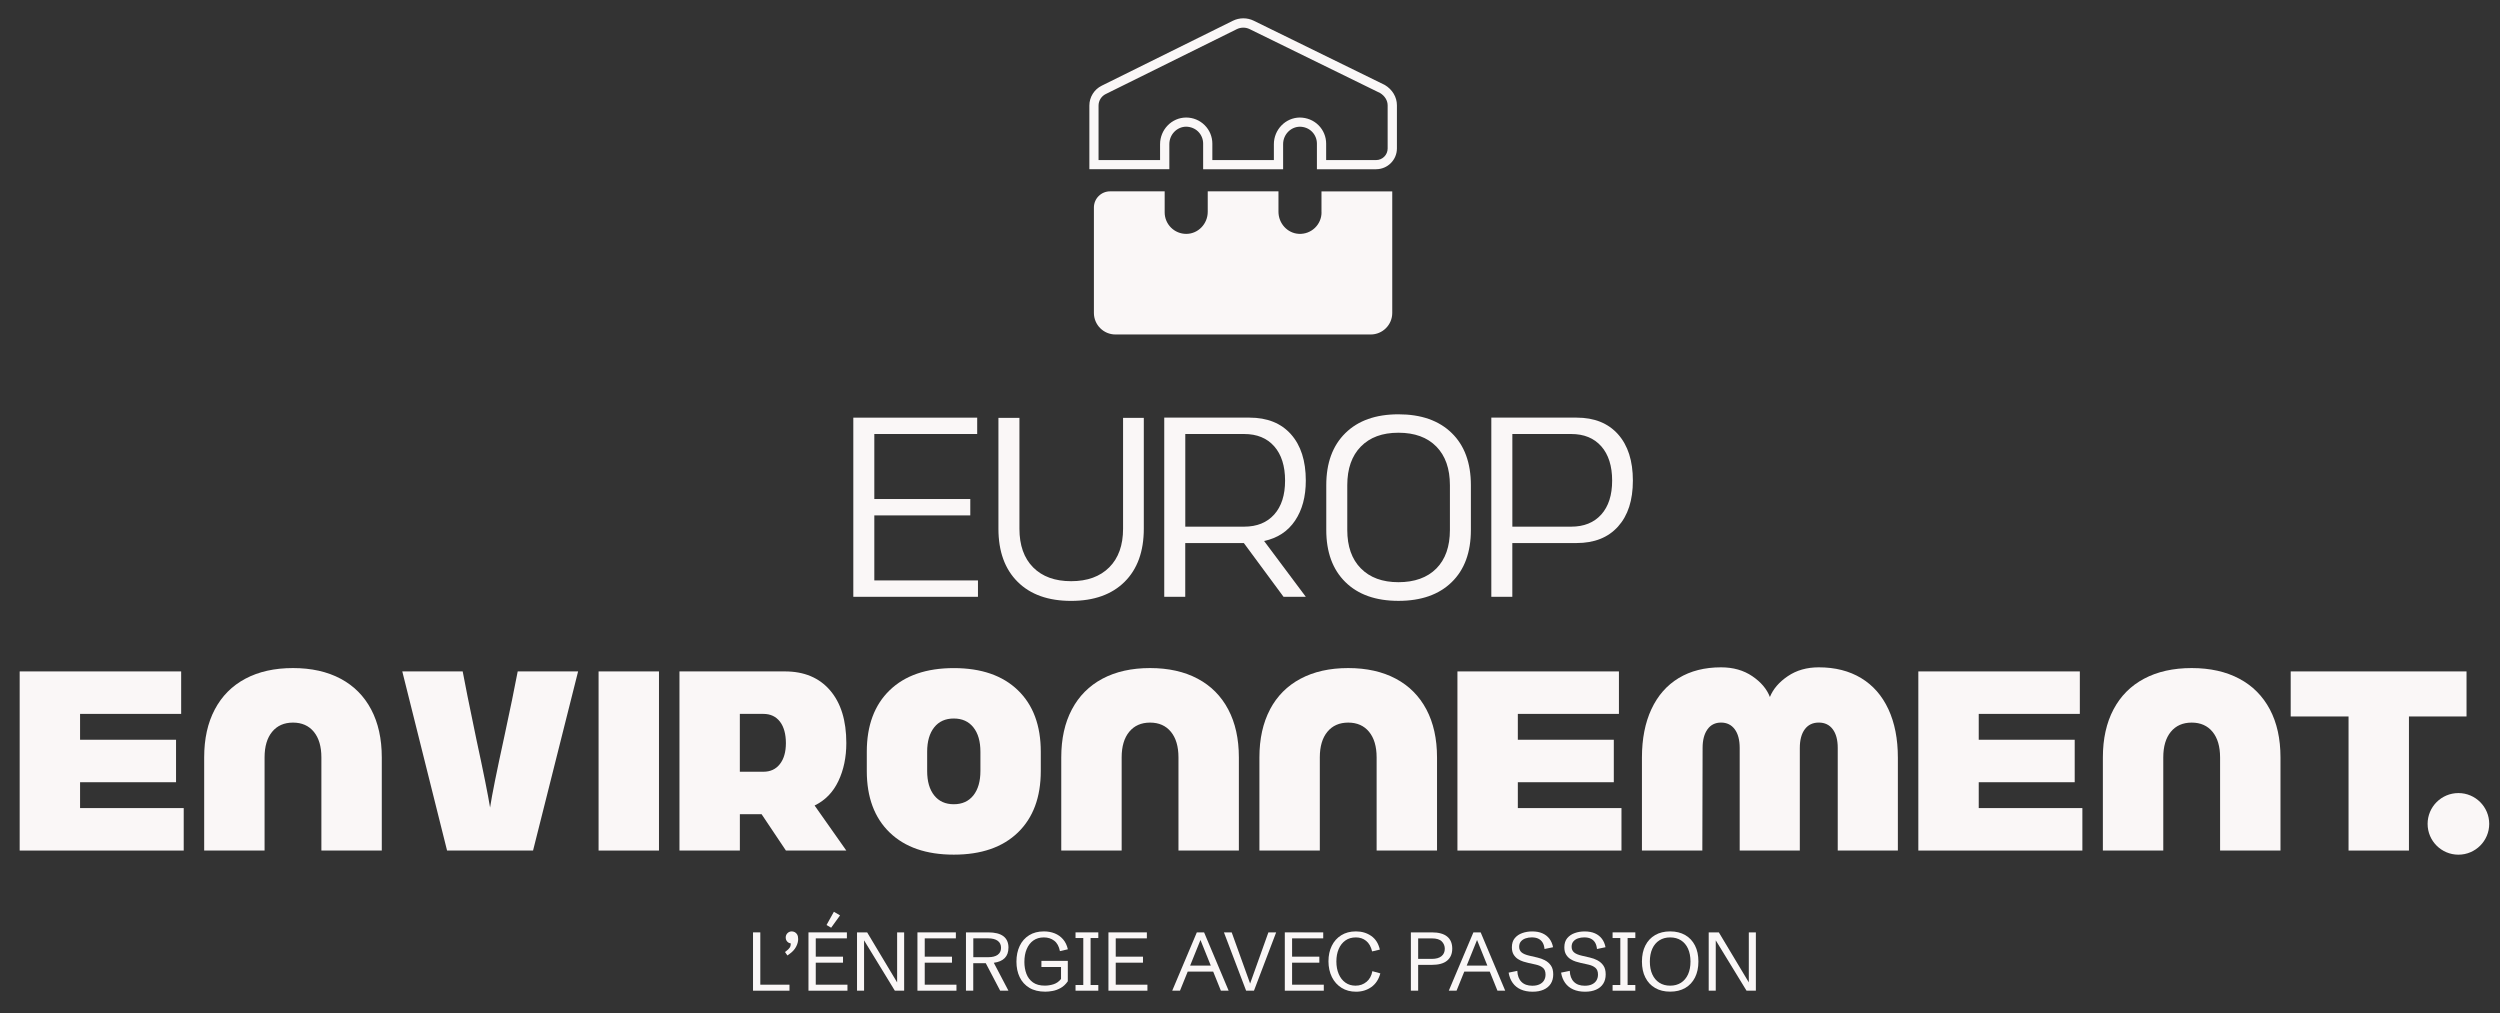
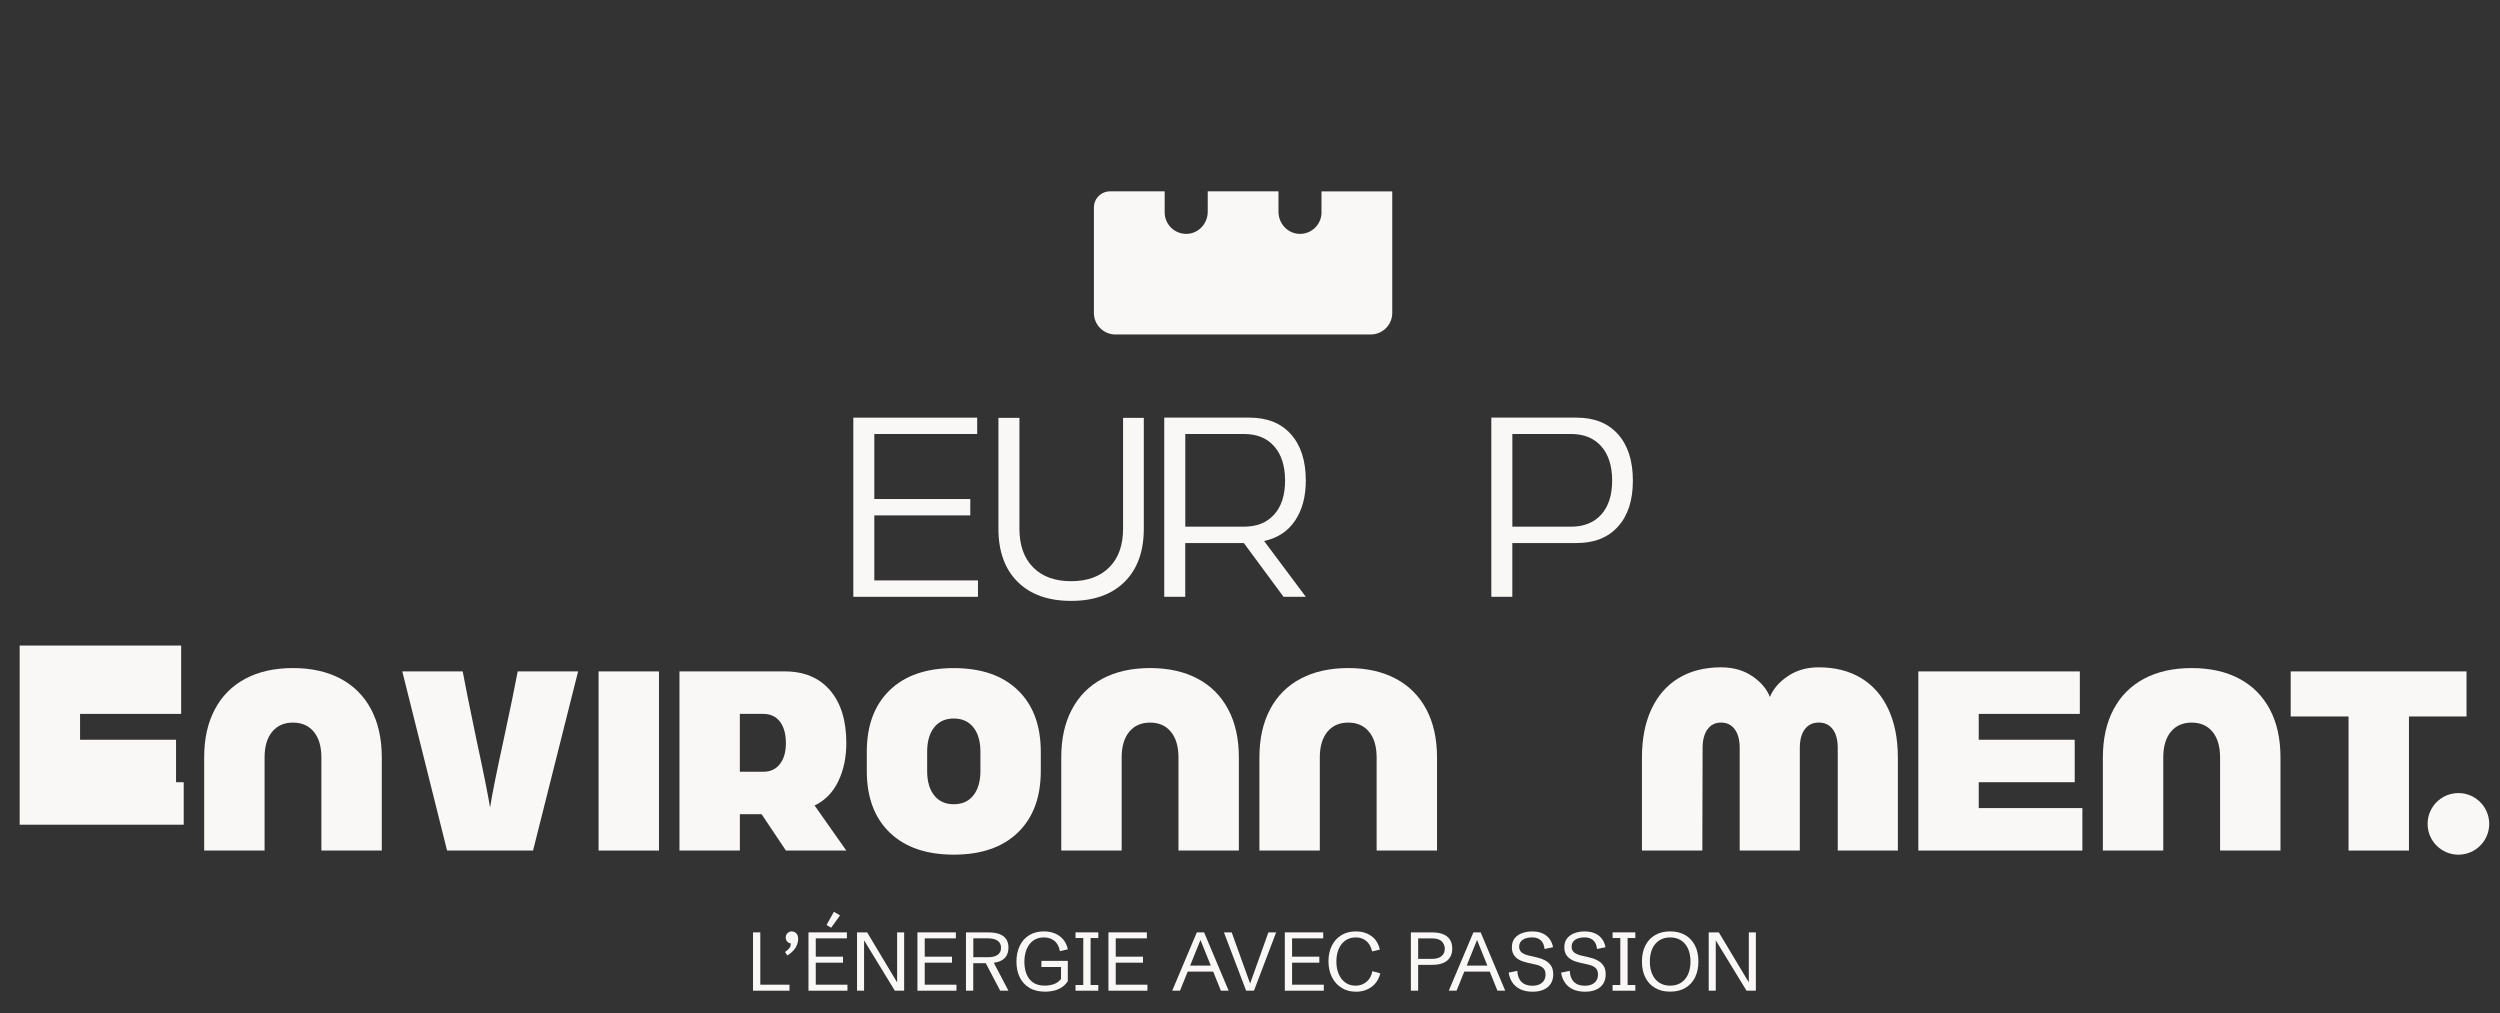
<svg xmlns="http://www.w3.org/2000/svg" id="Calque_1" data-name="Calque 1" viewBox="0 0 844 342">
  <rect x="0" y="0" width="844" height="342" fill="#333333" stroke="none" />
  <defs>
    <style>      .cls-1 {        fill: #faf7f7;      }    </style>
  </defs>
  <g>
    <g>
      <path class="cls-1" d="M329.9,140.99v5.53h-34.73v21.95h32.4v5.53h-32.4v21.95h34.99v5.53h-42.08v-60.48h41.82Z" />
      <path class="cls-1" d="M343.55,196.42c-4.32-4.29-6.48-10.27-6.48-17.93v-37.41h7.09v37.41c0,5.59,1.54,9.94,4.62,13.05,3.08,3.11,7.36,4.67,12.83,4.67s9.76-1.56,12.87-4.67c3.11-3.11,4.67-7.46,4.67-13.05v-37.41h7v37.41c0,7.66-2.16,13.64-6.48,17.93-4.32,4.29-10.34,6.44-18.06,6.44s-13.74-2.14-18.06-6.44Z" />
      <path class="cls-1" d="M393.06,140.99h28.77c5.99,0,10.66,1.87,14,5.62,3.34,3.75,5.01,8.96,5.01,15.64,0,5.42-1.21,9.92-3.63,13.52-2.42,3.6-5.9,5.89-10.45,6.87l14.08,18.84h-7.52l-13.39-18.14h-19.79v18.14h-7.09v-60.48ZM420.02,177.8c4.32,0,7.7-1.37,10.15-4.1,2.45-2.74,3.67-6.55,3.67-11.45s-1.22-8.81-3.67-11.58c-2.45-2.77-5.83-4.15-10.15-4.15h-19.87v31.28h19.87Z" />
-       <path class="cls-1" d="M454.19,196.5c-4.29-4.23-6.44-10.09-6.44-17.58v-15.12c0-7.49,2.14-13.35,6.44-17.58,4.29-4.23,10.27-6.35,17.93-6.35s13.65,2.1,17.97,6.31c4.32,4.2,6.48,10.08,6.48,17.62v15.12c0,7.55-2.16,13.42-6.48,17.62-4.32,4.21-10.31,6.31-17.97,6.31s-13.64-2.12-17.93-6.35ZM459.42,191.88c3.05,3.11,7.29,4.67,12.7,4.67s9.73-1.54,12.79-4.62c3.05-3.08,4.58-7.42,4.58-13v-15.12c0-5.59-1.53-9.94-4.58-13.05-3.05-3.11-7.32-4.67-12.79-4.67s-9.65,1.56-12.7,4.67c-3.05,3.11-4.58,7.46-4.58,13.05v15.12c0,5.53,1.52,9.85,4.58,12.96Z" />
      <path class="cls-1" d="M503.48,140.99h28.77c5.99,0,10.65,1.87,14,5.62,3.34,3.75,5.01,8.96,5.01,15.64s-1.67,11.79-5.01,15.51c-3.34,3.72-8.01,5.57-14,5.57h-21.69v18.14h-7.09v-60.48ZM530.44,177.8c4.32,0,7.7-1.37,10.15-4.1,2.45-2.74,3.67-6.55,3.67-11.45s-1.22-8.81-3.67-11.58c-2.45-2.77-5.83-4.15-10.15-4.15h-19.87v31.28h19.87Z" />
    </g>
    <g>
-       <path class="cls-1" d="M61.16,226.67v14.34H27.03v8.73h32.4v14.34H27.03v8.73h34.99v14.34H6.64v-60.48h54.52Z" />
+       <path class="cls-1" d="M61.16,226.67v14.34H27.03v8.73h32.4v14.34H27.03h34.99v14.34H6.64v-60.48h54.52Z" />
      <path class="cls-1" d="M72.52,239.5c2.39-4.52,5.83-7.98,10.32-10.37,4.49-2.39,9.85-3.59,16.07-3.59s11.58,1.2,16.07,3.59c4.49,2.39,7.93,5.85,10.32,10.37,2.39,4.52,3.59,9.92,3.59,16.2v31.45h-20.39v-31.45c0-3.69-.85-6.57-2.55-8.64-1.7-2.07-4.05-3.11-7.04-3.11s-5.34,1.04-7.04,3.11c-1.7,2.07-2.55,4.95-2.55,8.64v31.45h-20.39v-31.45c0-6.28,1.19-11.68,3.59-16.2Z" />
      <path class="cls-1" d="M160.78,249.39c2.42,11.17,3.97,18.92,4.67,23.24.63-4.2,2.25-12.24,4.84-24.11,1.96-9.1,3.46-16.39,4.49-21.86h20.39l-15.21,60.48h-29.03l-15.12-60.48h20.39c.63,3.51,2.16,11.09,4.58,22.72Z" />
      <path class="cls-1" d="M222.47,226.67v60.48h-20.39v-60.48h20.39Z" />
      <path class="cls-1" d="M229.38,226.67h35.6c6.51,0,11.59,2.13,15.25,6.39,3.66,4.26,5.49,10.19,5.49,17.8,0,4.78-.89,9.06-2.68,12.83-1.79,3.77-4.46,6.52-8.03,8.25l10.71,15.21h-20.39l-8.21-12.27h-7.34v12.27h-20.39v-60.48ZM257.72,260.54c2.36,0,4.22-.86,5.57-2.59,1.35-1.73,2.03-4.09,2.03-7.09s-.68-5.53-2.03-7.26c-1.35-1.73-3.21-2.59-5.57-2.59h-7.95v19.53h7.95Z" />
      <path class="cls-1" d="M300.36,281.06c-5.16-4.98-7.73-11.91-7.73-20.78v-6.48c0-8.87,2.58-15.8,7.73-20.78,5.15-4.98,12.37-7.47,21.64-7.47s16.49,2.49,21.64,7.47c5.16,4.98,7.73,11.91,7.73,20.78v6.48c0,8.87-2.58,15.8-7.73,20.78-5.16,4.98-12.37,7.47-21.64,7.47s-16.49-2.49-21.64-7.47ZM315.39,268.53c1.58,1.99,3.79,2.98,6.61,2.98s5.02-.99,6.61-2.98c1.58-1.99,2.38-4.74,2.38-8.25v-6.48c0-3.51-.79-6.26-2.38-8.25-1.59-1.99-3.79-2.98-6.61-2.98s-5.03.99-6.61,2.98c-1.58,1.99-2.38,4.74-2.38,8.25v6.48c0,3.51.79,6.26,2.38,8.25Z" />
      <path class="cls-1" d="M361.87,239.5c2.39-4.52,5.83-7.98,10.32-10.37,4.49-2.39,9.85-3.59,16.07-3.59s11.58,1.2,16.07,3.59c4.49,2.39,7.93,5.85,10.32,10.37,2.39,4.52,3.59,9.92,3.59,16.2v31.45h-20.39v-31.45c0-3.69-.85-6.57-2.55-8.64-1.7-2.07-4.05-3.11-7.04-3.11s-5.34,1.04-7.04,3.11c-1.7,2.07-2.55,4.95-2.55,8.64v31.45h-20.39v-31.45c0-6.28,1.19-11.68,3.59-16.2Z" />
      <path class="cls-1" d="M428.75,239.5c2.39-4.52,5.83-7.98,10.33-10.37,4.49-2.39,9.85-3.59,16.07-3.59s11.58,1.2,16.07,3.59c4.49,2.39,7.93,5.85,10.33,10.37,2.39,4.52,3.59,9.92,3.59,16.2v31.45h-20.39v-31.45c0-3.69-.85-6.57-2.55-8.64-1.7-2.07-4.05-3.11-7.04-3.11s-5.34,1.04-7.04,3.11c-1.7,2.07-2.55,4.95-2.55,8.64v31.45h-20.39v-31.45c0-6.28,1.2-11.68,3.59-16.2Z" />
-       <path class="cls-1" d="M546.55,226.67v14.34h-34.13v8.73h32.4v14.34h-32.4v8.73h34.99v14.34h-55.38v-60.48h54.52Z" />
      <path class="cls-1" d="M557.52,239.42c2.13-4.58,5.2-8.08,9.2-10.5,4-2.42,8.77-3.63,14.3-3.63,4.09,0,7.6.99,10.54,2.98,2.94,1.99,4.92,4.33,5.96,7.04,1.09-2.71,3.11-5.05,6.05-7.04,2.94-1.99,6.42-2.98,10.45-2.98,5.53,0,10.29,1.21,14.3,3.63,4,2.42,7.07,5.92,9.2,10.5,2.13,4.58,3.2,10.04,3.2,16.37v31.36h-20.3v-34.65c0-2.71-.56-4.81-1.69-6.31-1.12-1.5-2.69-2.25-4.71-2.25s-3.59.75-4.71,2.25c-1.12,1.5-1.69,3.6-1.69,6.31v34.65h-20.3v-34.65c0-2.71-.56-4.81-1.68-6.31-1.12-1.5-2.67-2.25-4.62-2.25s-3.49.76-4.58,2.29c-1.09,1.53-1.64,3.62-1.64,6.26l-.09,34.65h-20.39v-31.36c0-6.34,1.07-11.79,3.2-16.37Z" />
      <path class="cls-1" d="M702.15,226.67v14.34h-34.13v8.73h32.4v14.34h-32.4v8.73h34.99v14.34h-55.38v-60.48h54.52Z" />
      <path class="cls-1" d="M713.52,239.5c2.39-4.52,5.83-7.98,10.32-10.37,4.49-2.39,9.85-3.59,16.07-3.59s11.58,1.2,16.07,3.59c4.49,2.39,7.93,5.85,10.33,10.37,2.39,4.52,3.58,9.92,3.58,16.2v31.45h-20.39v-31.45c0-3.69-.85-6.57-2.55-8.64-1.7-2.07-4.05-3.11-7.04-3.11s-5.34,1.04-7.04,3.11c-1.7,2.07-2.55,4.95-2.55,8.64v31.45h-20.39v-31.45c0-6.28,1.2-11.68,3.59-16.2Z" />
      <path class="cls-1" d="M832.7,241.88h-19.44v45.27h-20.39v-45.27h-19.53v-15.21h59.36v15.21Z" />
    </g>
    <circle class="cls-1" cx="829.96" cy="278.14" r="10.4" />
    <g>
      <path class="cls-1" d="M446.15,71.69c0,4.13-3.44,7.45-7.62,7.26-3.91-.18-6.92-3.55-6.92-7.46v-6.89h-23.88v6.91c0,4.02-3.18,7.42-7.21,7.45-2.03.01-3.87-.8-5.2-2.13-1.31-1.31-2.13-3.13-2.13-5.14v-7.09h-18.43c-3.02,0-5.46,2.44-5.46,5.46v35.59c0,4.01,3.25,7.27,7.27,7.27h86.18c4.02,0,7.27-3.26,7.27-7.27v-41.04h-23.89v7.09Z" />
-       <path class="cls-1" d="M464.57,57.15h-19.98v-8.66c0-1.52-.59-2.96-1.67-4.04s-2.53-1.65-4.08-1.67c-3.12.03-5.66,2.67-5.66,5.89v8.47h-27v-8.66c0-1.52-.59-2.96-1.67-4.04s-2.56-1.65-4.08-1.67c-3.12.03-5.66,2.67-5.66,5.89v8.47h-27v-21.52c0-2.82,1.64-5.44,4.17-6.68l44.28-21.92c2.2-1.09,4.84-1.1,7.05-.01l44.23,21.68c2.57,1.53,4.1,4.1,4.1,6.87v14.56c0,3.87-3.15,7.02-7.02,7.02ZM447.7,54.04h16.87c2.15,0,3.9-1.75,3.9-3.9v-14.56c0-1.64-.95-3.19-2.53-4.16l-44.06-21.59c-1.35-.66-2.95-.66-4.3,0l-44.28,21.92c-1.48.72-2.43,2.25-2.43,3.89v18.4h20.77v-5.35c0-4.93,3.93-8.97,8.75-9.01h.06c2.36,0,4.58.92,6.25,2.58,1.67,1.67,2.59,3.89,2.59,6.24v5.54h20.77v-5.35c0-4.93,3.93-8.97,8.75-9.01,2.36.02,4.63.9,6.31,2.58,1.67,1.67,2.59,3.89,2.59,6.24v5.54Z" />
    </g>
  </g>
  <g>
    <polygon class="cls-1" points="256.68 314.77 254.22 314.77 254.22 334.46 266.53 334.46 266.53 332.43 256.68 332.43 256.68 314.77" />
    <path class="cls-1" d="M268.3,314.69c-.33-.16-.66-.25-.99-.25-.57,0-1.05.2-1.45.59-.4.4-.6.89-.6,1.48s.2,1.07.59,1.45c.32.31.69.48,1.11.55v.18c0,.47-.12.9-.37,1.26s-.62.74-1.13,1.11l-.45.33.82,1.18.72-.52c.98-.7,1.72-1.5,2.19-2.39.48-.89.72-1.77.72-2.62,0-.65-.11-1.16-.33-1.54-.22-.38-.5-.65-.83-.81Z" />
    <polygon class="cls-1" points="283.6 309.04 281.52 307.81 279.04 312.28 280.59 313.2 283.6 309.04" />
    <polygon class="cls-1" points="275.4 325 284.6 325 284.6 322.97 275.4 322.97 275.4 316.79 285.91 316.79 285.91 314.77 272.94 314.77 272.94 334.46 286.1 334.46 286.1 332.43 275.4 332.43 275.4 325" />
    <polygon class="cls-1" points="302.87 331.66 292.75 314.77 289.33 314.77 289.33 334.46 291.71 334.46 291.71 317.46 302.1 334.46 305.24 334.46 305.24 314.77 302.87 314.77 302.87 331.66" />
    <polygon class="cls-1" points="312.19 325 321.39 325 321.39 322.97 312.19 322.97 312.19 316.79 322.7 316.79 322.7 314.77 309.73 314.77 309.73 334.46 322.9 334.46 322.9 332.43 312.19 332.43 312.19 325" />
    <path class="cls-1" d="M340.46,319.95c0-3.45-2.28-5.18-6.84-5.18h-7.51v19.69h2.46v-9.28h4.23l4.86,9.28h2.79l-4.94-9.42c3.28-.45,4.94-2.14,4.94-5.08ZM336.83,322.34c-.75.54-1.81.81-3.2.81h-5.04v-6.36h5.04c1.39,0,2.45.28,3.2.83.75.55,1.12,1.34,1.12,2.37s-.37,1.8-1.12,2.34Z" />
    <path class="cls-1" d="M348.86,317.51c.98-.69,2.16-1.04,3.54-1.04s2.52.37,3.5,1.11c.98.74,1.62,1.92,1.93,3.52l2.68-.62c-.31-1.36-.85-2.48-1.63-3.38-.77-.89-1.72-1.56-2.82-2-1.11-.44-2.32-.66-3.64-.66-1.94,0-3.6.43-4.99,1.3-1.39.87-2.45,2.06-3.18,3.6-.73,1.53-1.1,3.3-1.1,5.3s.36,3.71,1.09,5.24c.73,1.53,1.82,2.73,3.26,3.6,1.44.87,3.25,1.31,5.41,1.31.74,0,1.56-.08,2.47-.25.91-.16,1.81-.5,2.71-1,.9-.5,1.7-1.25,2.4-2.26v-6.89h-8.91v2.08h6.62v4.03c-.7.88-1.54,1.47-2.51,1.78s-1.96.47-2.97.47c-1.65,0-2.98-.36-3.99-1.08-1.01-.72-1.75-1.69-2.21-2.9-.46-1.21-.69-2.55-.69-4.02,0-1.66.26-3.11.79-4.35.52-1.24,1.28-2.21,2.26-2.91Z" />
    <polygon class="cls-1" points="363.1 316.68 365.72 316.68 365.72 332.54 363.1 332.54 363.1 334.46 370.79 334.46 370.79 332.54 368.18 332.54 368.18 316.68 370.79 316.68 370.79 314.77 363.1 314.77 363.1 316.68" />
    <polygon class="cls-1" points="376.67 325 385.87 325 385.87 322.97 376.67 322.97 376.67 316.79 387.18 316.79 387.18 314.77 374.21 314.77 374.21 334.46 387.37 334.46 387.37 332.43 376.67 332.43 376.67 325" />
    <path class="cls-1" d="M404.05,314.77l-8.31,19.69h2.62l2.61-6.45h8.6l2.6,6.45h2.62l-8.29-19.69h-2.46ZM401.79,325.98l3.49-8.64,3.48,8.64h-6.97Z" />
    <polygon class="cls-1" points="422.04 332.04 415.82 314.77 413.2 314.77 420.69 334.46 423.34 334.46 430.83 314.77 428.21 314.77 422.04 332.04" />
    <polygon class="cls-1" points="436.21 325 445.41 325 445.41 322.97 436.21 322.97 436.21 316.79 446.72 316.79 446.72 314.77 433.75 314.77 433.75 334.46 446.91 334.46 446.91 332.43 436.21 332.43 436.21 325" />
    <path class="cls-1" d="M461.34,331.46c-1.04.87-2.27,1.3-3.71,1.3-1.31,0-2.45-.34-3.42-1.03-.97-.69-1.72-1.65-2.25-2.88s-.8-2.65-.8-4.25.26-2.98.78-4.2c.52-1.22,1.27-2.18,2.25-2.88.98-.7,2.16-1.05,3.55-1.05s2.48.38,3.45,1.15,1.65,1.96,2.04,3.58l2.61-.62c-.48-2.07-1.46-3.61-2.93-4.62s-3.18-1.52-5.14-1.52-3.59.44-4.98,1.31c-1.39.87-2.45,2.06-3.19,3.58-.74,1.51-1.11,3.25-1.11,5.2s.39,3.78,1.16,5.33,1.86,2.75,3.26,3.63,3.03,1.31,4.89,1.31c1.98,0,3.71-.53,5.18-1.58s2.48-2.59,3.02-4.61l-2.69-.74c-.28,1.54-.94,2.74-1.98,3.61Z" />
    <path class="cls-1" d="M488.56,316.18c-1.15-.94-2.87-1.41-5.15-1.41h-7.1v19.69h2.46v-8.72h4.59c2.32,0,4.06-.48,5.2-1.44s1.72-2.31,1.72-4.05-.57-3.14-1.72-4.07ZM486.65,322.8c-.74.61-1.83.92-3.25.92h-4.63v-6.92h4.63c1.58,0,2.7.35,3.36,1.04.67.69,1,1.51,1,2.46,0,1.06-.37,1.89-1.11,2.5Z" />
    <path class="cls-1" d="M497.42,314.77l-8.31,19.69h2.62l2.61-6.45h8.6l2.6,6.45h2.62l-8.29-19.69h-2.46ZM495.16,325.98l3.49-8.64,3.48,8.64h-6.97Z" />
    <path class="cls-1" d="M521.6,324.2c-.82-.42-1.69-.73-2.61-.94l-2.6-.6c-1.27-.29-2.17-.67-2.71-1.14-.54-.47-.81-1.1-.81-1.88s.2-1.35.6-1.82.92-.81,1.57-1.03,1.33-.33,2.07-.33c.91,0,1.67.15,2.28.46.61.31,1.08.75,1.42,1.33.34.58.54,1.29.62,2.13l2.88-.6c-.21-1.1-.61-2.05-1.21-2.84s-1.38-1.41-2.35-1.84c-.97-.43-2.13-.65-3.49-.65-1.18,0-2.29.18-3.33.55-1.04.36-1.89.94-2.54,1.72-.65.78-.98,1.81-.98,3.08,0,.99.19,1.81.58,2.45.39.64.87,1.14,1.46,1.52.58.37,1.19.66,1.81.85s1.17.34,1.65.45l2.57.57c1.02.23,1.83.59,2.41,1.09.59.5.88,1.26.88,2.28,0,.77-.18,1.43-.53,2-.35.57-.86,1-1.52,1.31-.66.31-1.46.46-2.41.46-1.57,0-2.79-.43-3.66-1.3-.88-.87-1.34-2.11-1.41-3.72l-2.93.6c.23,1.36.69,2.52,1.38,3.48.69.96,1.6,1.7,2.73,2.2s2.45.76,3.96.76,2.7-.23,3.74-.69,1.85-1.13,2.41-2,.84-1.93.84-3.16-.25-2.22-.77-2.97-1.18-1.34-2-1.76Z" />
    <path class="cls-1" d="M539.31,324.2c-.82-.42-1.69-.73-2.61-.94l-2.6-.6c-1.27-.29-2.17-.67-2.71-1.14-.54-.47-.81-1.1-.81-1.88s.2-1.35.6-1.82.92-.81,1.57-1.03,1.33-.33,2.07-.33c.91,0,1.67.15,2.28.46.61.31,1.08.75,1.42,1.33.34.58.54,1.29.62,2.13l2.88-.6c-.21-1.1-.61-2.05-1.21-2.84s-1.38-1.41-2.35-1.84c-.97-.43-2.13-.65-3.49-.65-1.18,0-2.29.18-3.33.55-1.04.36-1.89.94-2.54,1.72-.65.78-.98,1.81-.98,3.08,0,.99.19,1.81.58,2.45.39.64.87,1.14,1.46,1.52.58.37,1.19.66,1.81.85s1.17.34,1.65.45l2.57.57c1.02.23,1.83.59,2.41,1.09.59.5.88,1.26.88,2.28,0,.77-.18,1.43-.53,2-.35.57-.86,1-1.52,1.31-.66.31-1.46.46-2.41.46-1.57,0-2.79-.43-3.66-1.3-.88-.87-1.34-2.11-1.41-3.72l-2.93.6c.23,1.36.69,2.52,1.38,3.48.69.96,1.6,1.7,2.73,2.2s2.45.76,3.96.76,2.7-.23,3.74-.69,1.85-1.13,2.41-2,.84-1.93.84-3.16-.25-2.22-.77-2.97-1.18-1.34-2-1.76Z" />
    <polygon class="cls-1" points="544.41 316.68 547.02 316.68 547.02 332.54 544.41 332.54 544.41 334.46 552.09 334.46 552.09 332.54 549.48 332.54 549.48 316.68 552.09 316.68 552.09 314.77 544.41 314.77 544.41 316.68" />
    <path class="cls-1" d="M568.93,315.68c-1.43-.82-3.12-1.24-5.08-1.24s-3.65.41-5.08,1.24c-1.43.83-2.52,2-3.29,3.51s-1.16,3.32-1.16,5.42.38,3.89,1.16,5.41c.77,1.52,1.87,2.7,3.29,3.52,1.43.83,3.12,1.24,5.08,1.24s3.65-.41,5.08-1.24c1.43-.82,2.52-2,3.29-3.52.77-1.52,1.16-3.33,1.16-5.41s-.38-3.9-1.16-5.42-1.87-2.69-3.29-3.51ZM569.88,328.95c-.56,1.22-1.35,2.16-2.37,2.82-1.03.66-2.24.99-3.66.99s-2.62-.33-3.65-.99c-1.03-.66-1.82-1.6-2.38-2.82-.56-1.22-.83-2.67-.83-4.33s.28-3.12.83-4.34,1.35-2.16,2.38-2.82c1.03-.66,2.25-.99,3.65-.99s2.63.33,3.66.99c1.03.66,1.82,1.6,2.37,2.82s.83,2.66.83,4.34-.28,3.11-.83,4.33Z" />
    <polygon class="cls-1" points="590.4 314.77 590.4 331.66 580.28 314.77 576.86 314.77 576.86 334.46 579.24 334.46 579.24 317.46 589.63 334.46 592.78 334.46 592.78 314.77 590.4 314.77" />
  </g>
</svg>